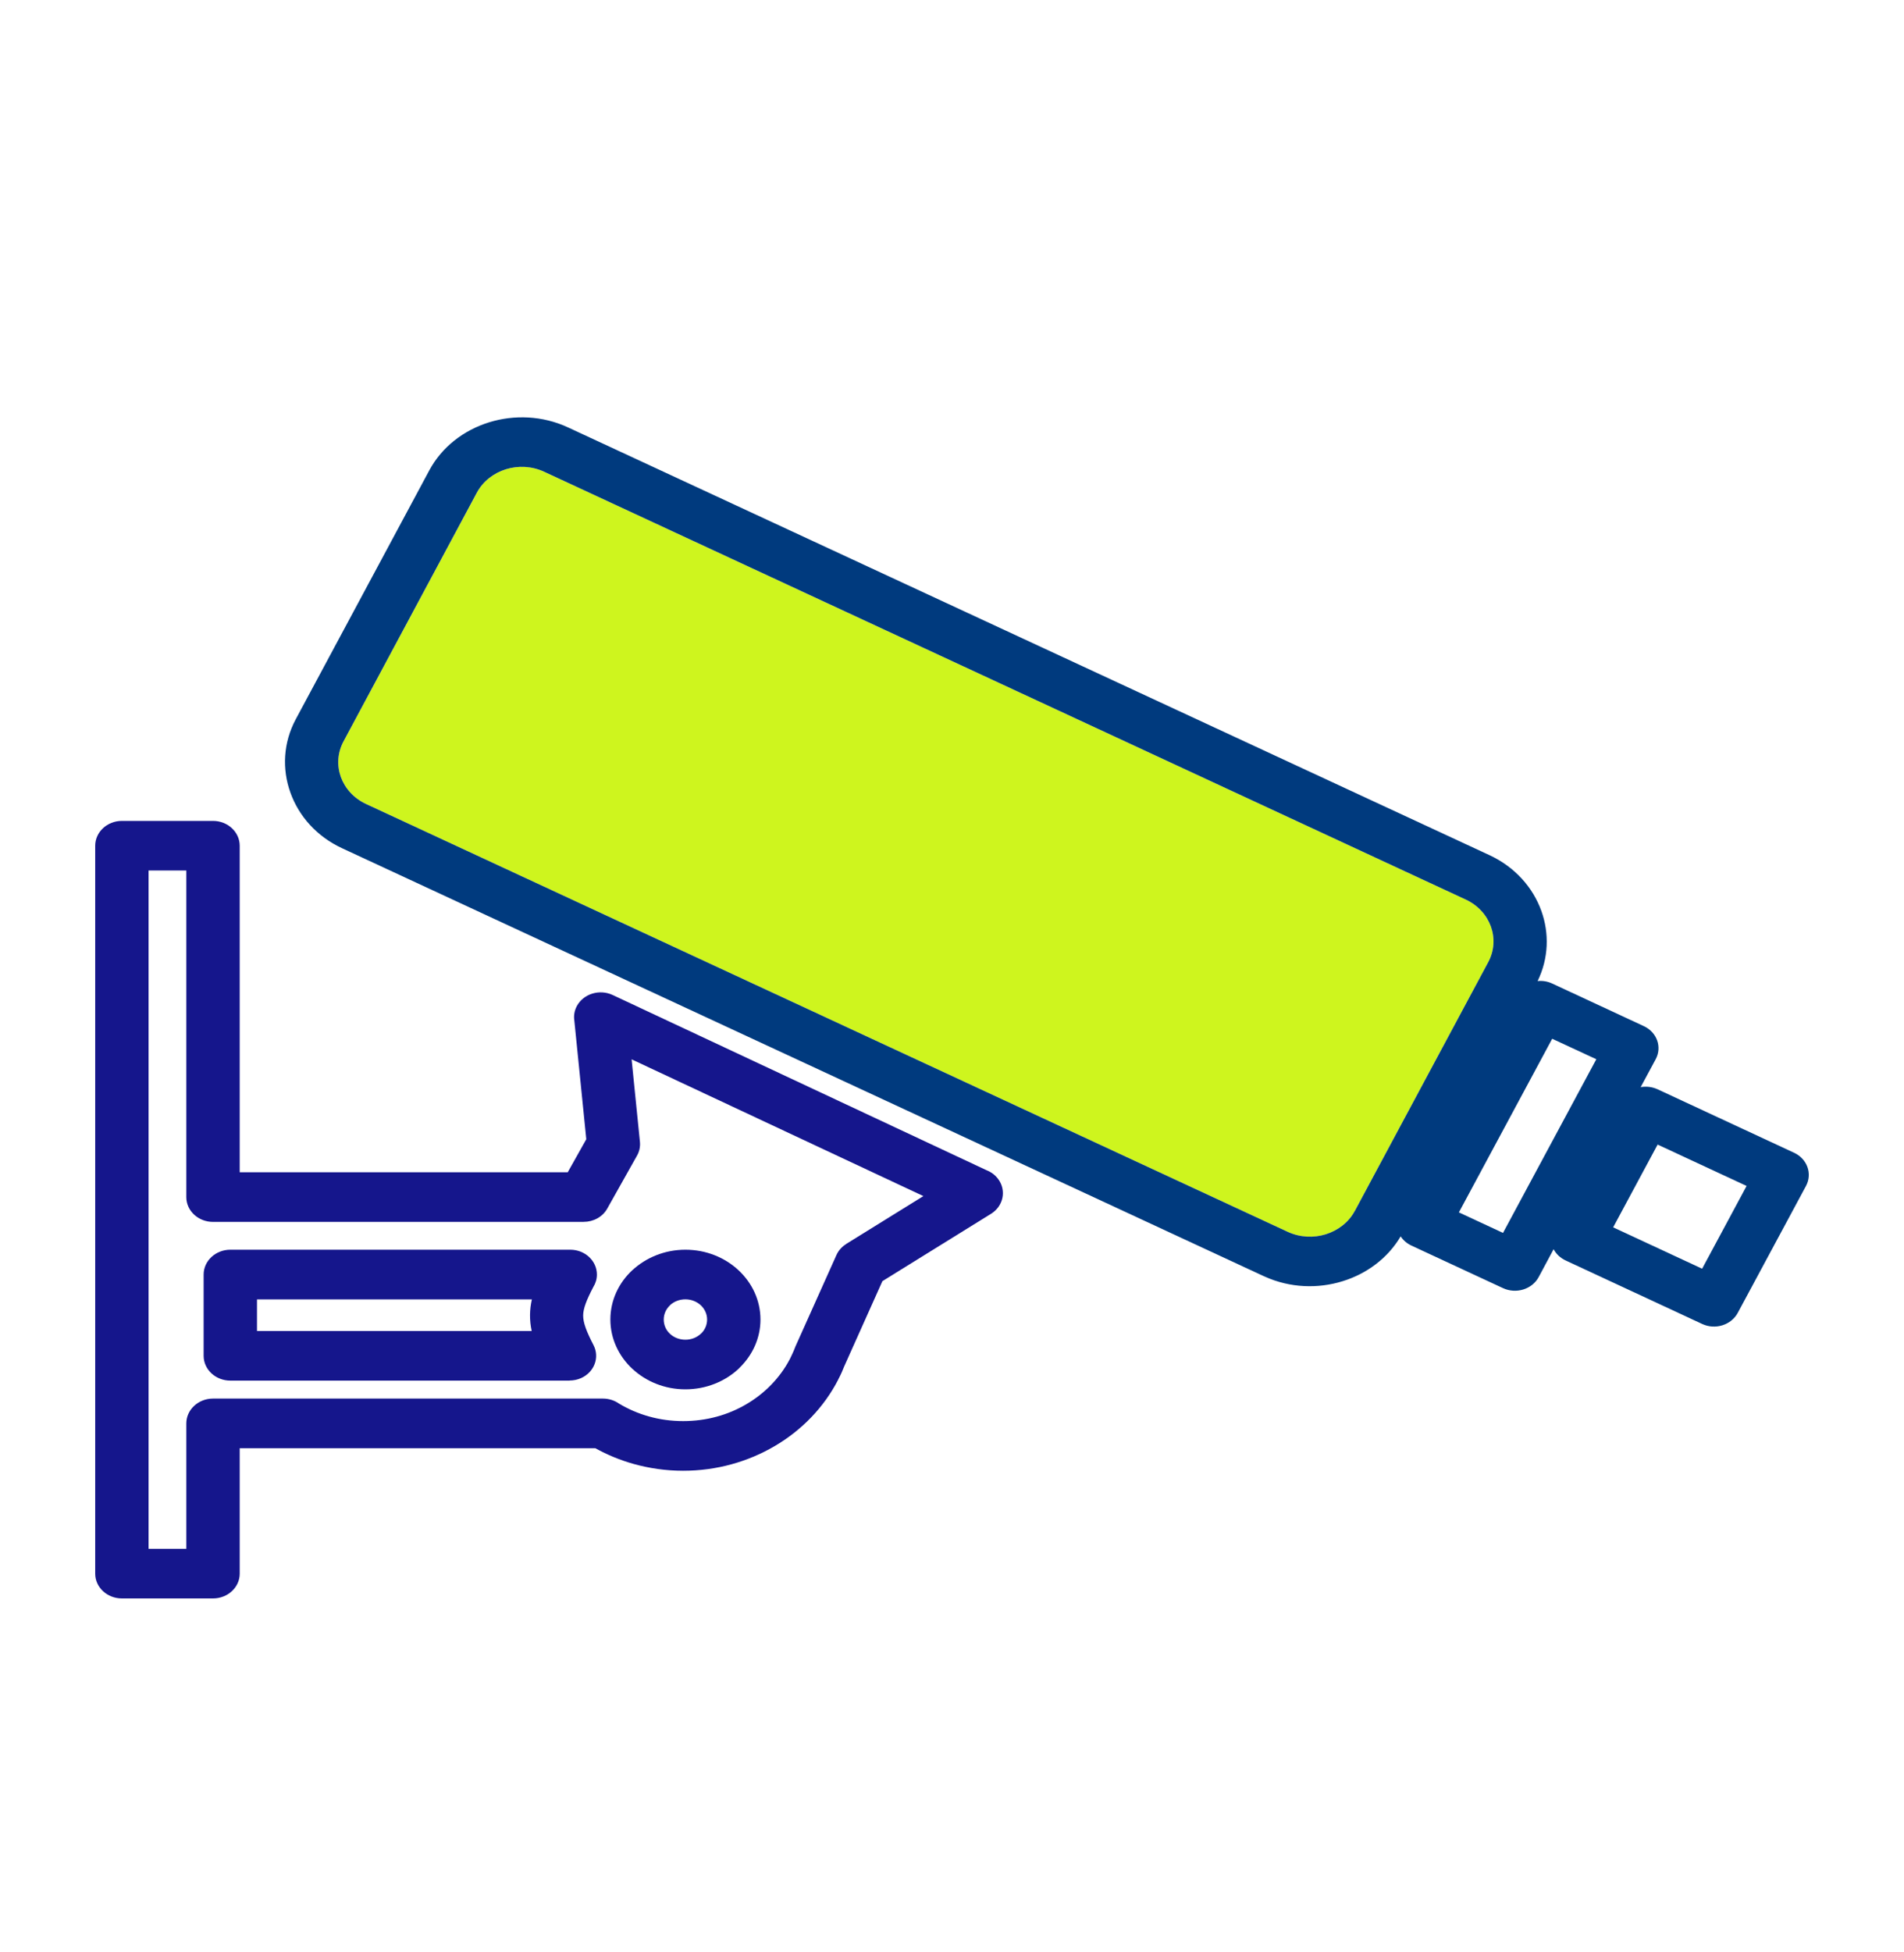
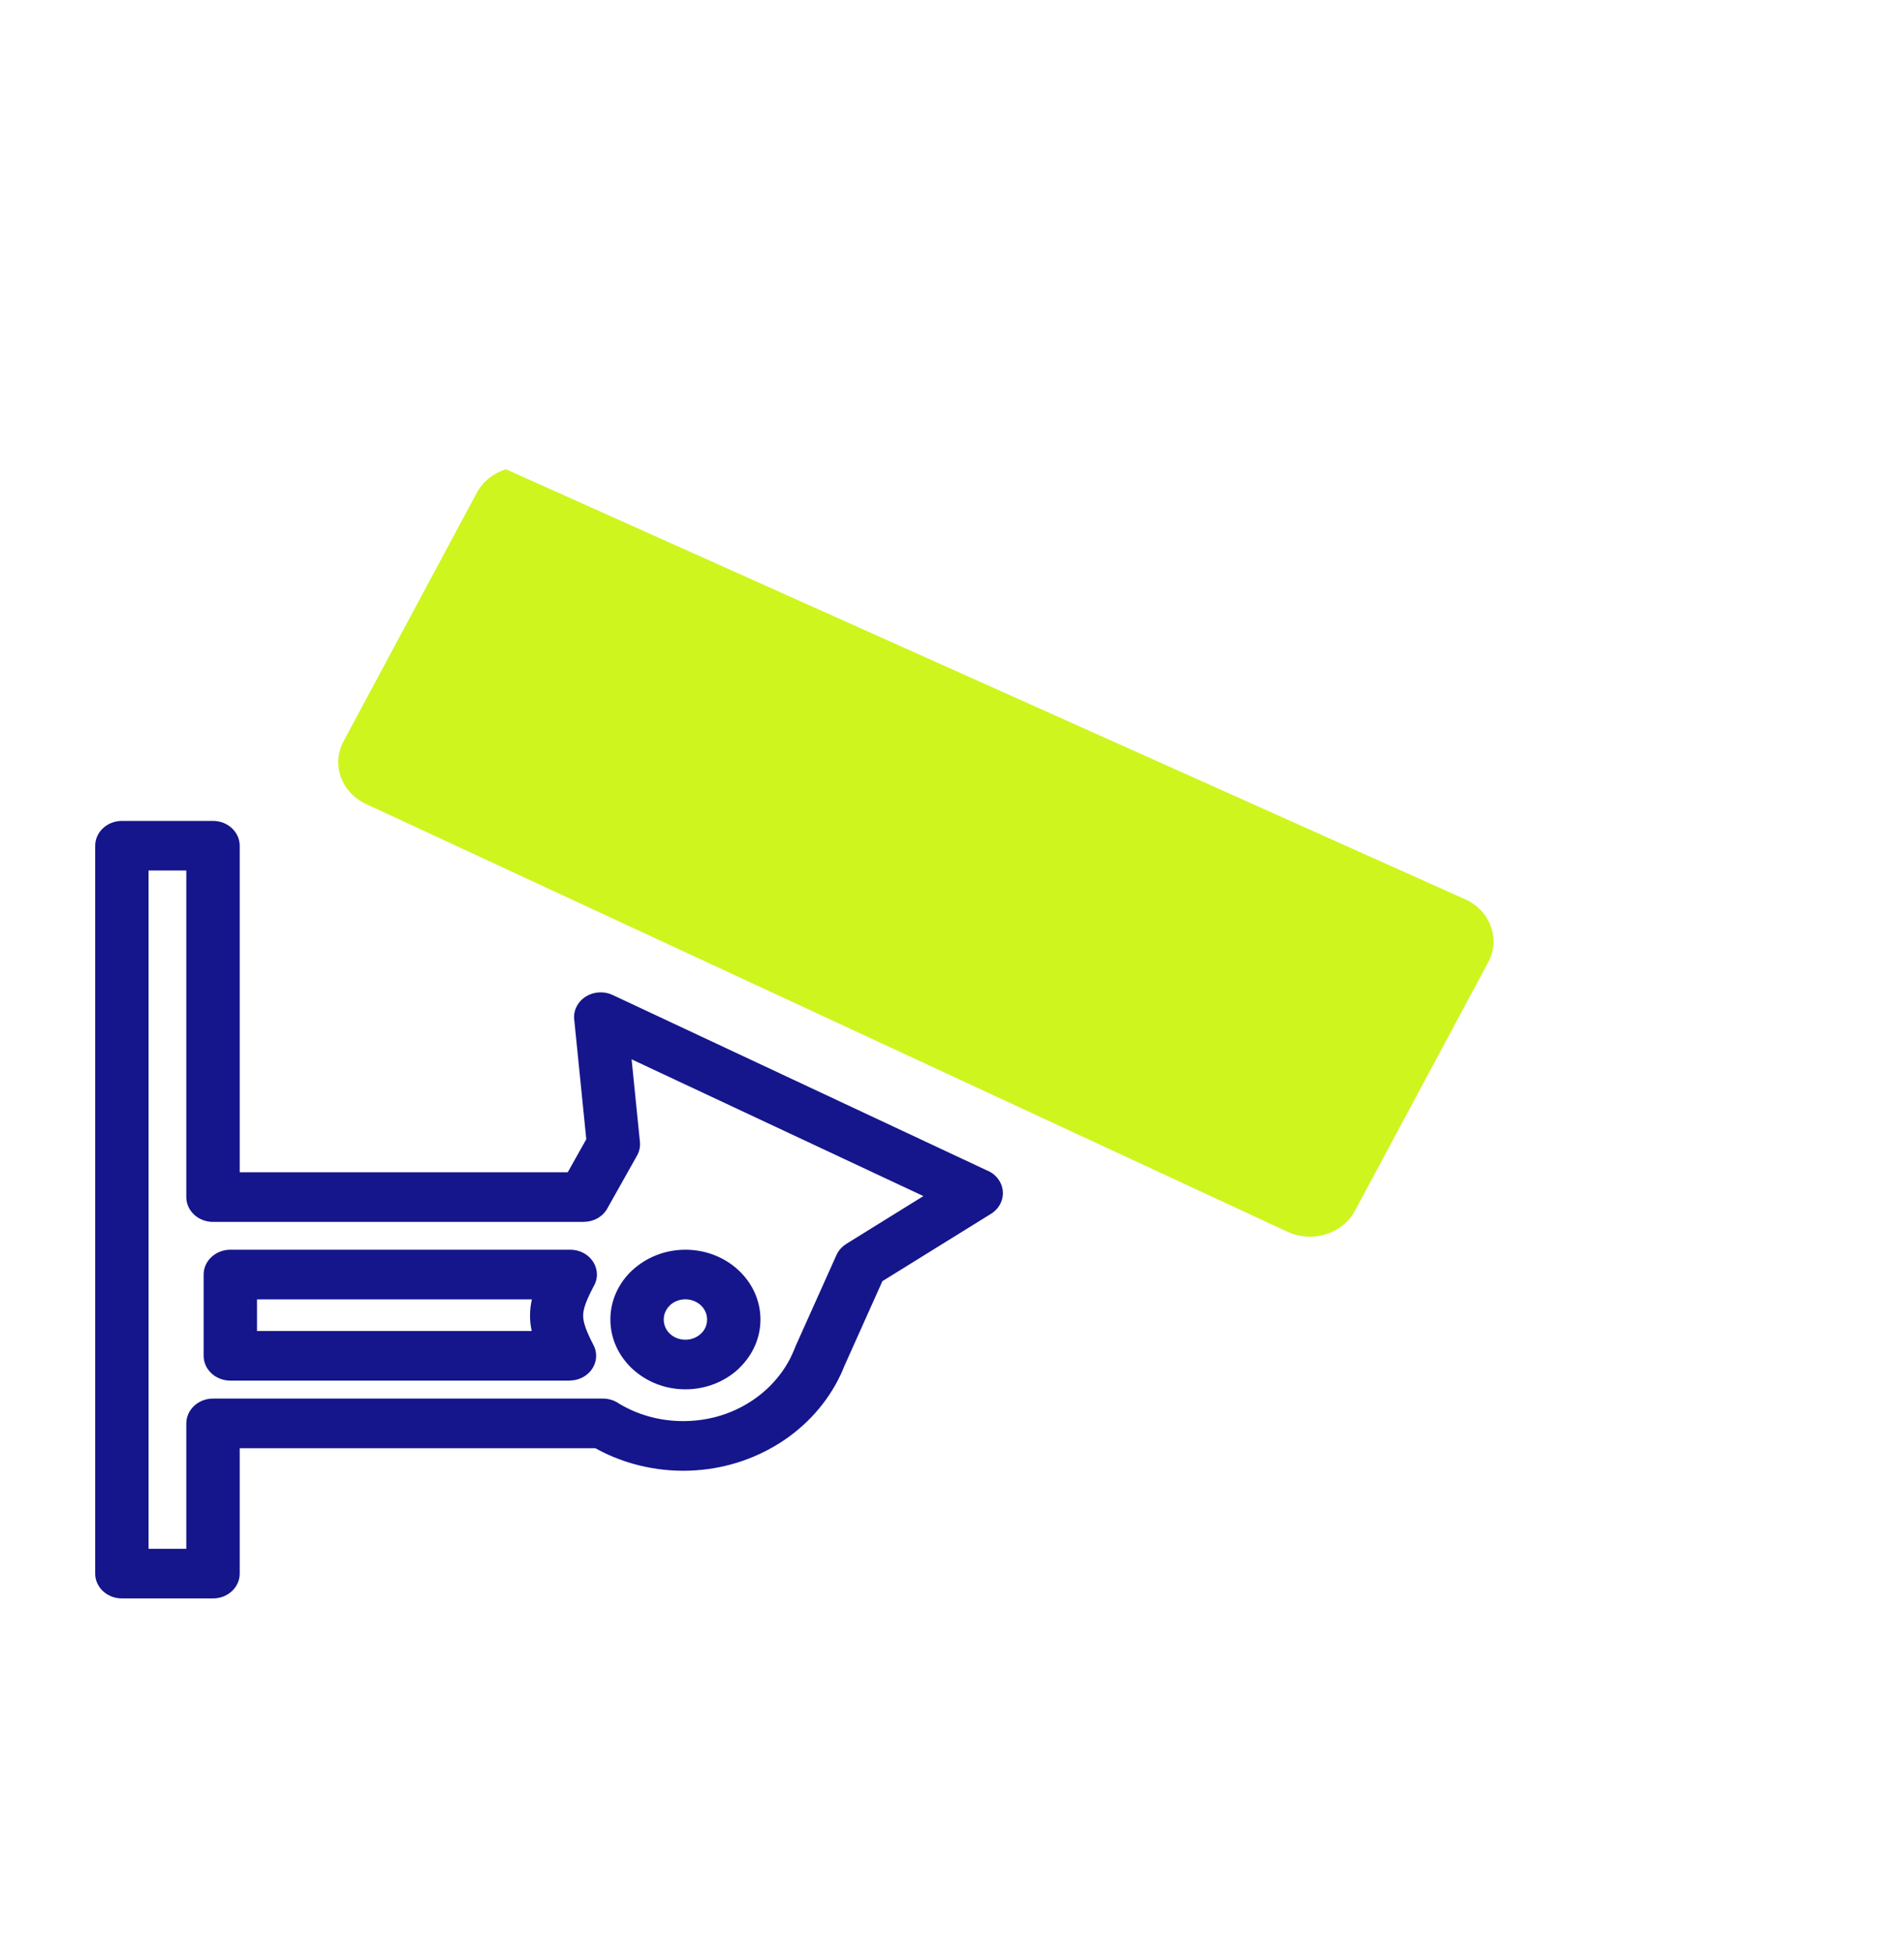
<svg xmlns="http://www.w3.org/2000/svg" width="40" height="41" viewBox="0 0 40 41" fill="none">
  <path fill-rule="evenodd" clip-rule="evenodd" d="M11.17 27.951H5.399V27.287H11.174C11.149 27.396 11.136 27.503 11.135 27.615C11.134 27.729 11.146 27.839 11.17 27.951ZM12.54 26.766C12.54 26.478 12.29 26.244 11.98 26.244H4.839C4.53 26.244 4.278 26.478 4.278 26.766V28.472C4.278 28.76 4.53 28.993 4.839 28.993H11.965V28.991C12.046 28.991 12.129 28.975 12.206 28.941C12.485 28.817 12.602 28.507 12.469 28.248C12.322 27.964 12.25 27.778 12.251 27.623C12.253 27.475 12.324 27.296 12.464 27.028C12.512 26.951 12.54 26.861 12.54 26.766Z" fill="#15168C" />
  <path fill-rule="evenodd" clip-rule="evenodd" d="M14.076 27.409L14.077 27.408C14.158 27.333 14.272 27.286 14.399 27.286C14.525 27.286 14.639 27.334 14.722 27.41C14.804 27.487 14.855 27.593 14.855 27.71C14.855 27.819 14.812 27.918 14.742 27.992C14.735 27.998 14.729 28.004 14.722 28.01C14.639 28.087 14.525 28.134 14.399 28.134C14.272 28.134 14.158 28.087 14.077 28.012L14.075 28.01C13.993 27.935 13.944 27.829 13.944 27.71C13.944 27.593 13.994 27.487 14.077 27.41L14.076 27.409ZM13.284 26.674C12.999 26.939 12.823 27.305 12.823 27.71C12.823 28.113 12.999 28.478 13.284 28.745L13.285 28.746L13.286 28.747L13.288 28.748C13.574 29.013 13.968 29.176 14.399 29.176C14.834 29.176 15.228 29.012 15.514 28.747C15.526 28.735 15.538 28.724 15.549 28.711C15.814 28.448 15.976 28.096 15.976 27.71C15.976 27.305 15.799 26.939 15.514 26.674C15.228 26.408 14.834 26.244 14.399 26.244C13.966 26.244 13.572 26.409 13.285 26.674L13.284 26.674Z" fill="#15168C" />
  <path fill-rule="evenodd" clip-rule="evenodd" d="M17.777 26.123L17.778 26.124C17.689 26.179 17.616 26.258 17.572 26.357L16.706 28.287L16.707 28.287C16.704 28.295 16.7 28.303 16.697 28.311C16.689 28.334 16.673 28.371 16.65 28.422C16.634 28.458 16.62 28.486 16.61 28.507C16.602 28.522 16.595 28.536 16.588 28.551C16.384 28.936 16.067 29.262 15.677 29.49C15.296 29.714 14.842 29.843 14.352 29.843C14.101 29.843 13.858 29.809 13.632 29.745C13.408 29.683 13.198 29.591 13.005 29.476C12.911 29.41 12.794 29.37 12.667 29.37H4.475C4.166 29.37 3.914 29.604 3.914 29.892V32.525H3.121V18.281H3.914V25.14C3.914 25.427 4.166 25.66 4.475 25.66H12.263V25.659C12.464 25.659 12.659 25.557 12.758 25.379L13.376 24.28C13.429 24.192 13.454 24.088 13.444 23.981L13.269 22.246L19.399 25.118L17.777 26.123ZM20.726 24.575L12.871 20.895C12.595 20.766 12.259 20.869 12.12 21.125C12.066 21.224 12.05 21.332 12.066 21.434L12.317 23.924L11.927 24.618H5.036V17.761C5.036 17.473 4.784 17.239 4.475 17.239H2.561C2.251 17.239 2 17.473 2 17.761V33.047C2 33.334 2.251 33.567 2.561 33.567H4.475C4.784 33.567 5.036 33.334 5.036 33.047V30.413H12.508C12.758 30.552 13.028 30.663 13.312 30.743C13.643 30.835 13.992 30.886 14.352 30.886C15.056 30.886 15.715 30.696 16.273 30.369C16.846 30.034 17.311 29.55 17.607 28.977L17.609 28.971C17.641 28.909 17.666 28.859 17.683 28.82C17.698 28.788 17.716 28.743 17.739 28.685L17.739 28.686L18.538 26.904L20.82 25.49C21.077 25.33 21.147 25.006 20.975 24.767C20.912 24.678 20.824 24.613 20.726 24.575Z" fill="#15168C" />
-   <path fill-rule="evenodd" clip-rule="evenodd" d="M28.465 25.426L28.462 25.429C28.334 25.67 28.109 25.84 27.854 25.92C27.599 25.999 27.311 25.988 27.052 25.868L27.049 25.867L7.688 16.883C7.429 16.762 7.246 16.554 7.16 16.316C7.075 16.078 7.087 15.81 7.217 15.568L10.019 10.345C10.149 10.104 10.372 9.934 10.628 9.854C10.884 9.775 11.173 9.786 11.433 9.907L30.794 18.891C31.053 19.012 31.236 19.22 31.322 19.458C31.407 19.696 31.395 19.965 31.265 20.206L28.465 25.426Z" fill="#CEF51E" />
-   <path fill-rule="evenodd" clip-rule="evenodd" d="M35.759 26.643L33.89 25.774L34.824 24.036L36.693 24.905L35.759 26.643ZM31.576 25.891L30.649 25.46L32.609 21.814L33.536 22.244L31.576 25.891ZM28.465 25.426L28.462 25.429C28.334 25.67 28.109 25.84 27.853 25.92C27.599 25.999 27.311 25.988 27.051 25.868L27.049 25.867L7.688 16.883C7.429 16.762 7.246 16.554 7.16 16.316C7.075 16.078 7.087 15.81 7.217 15.568L10.018 10.345C10.148 10.104 10.372 9.934 10.628 9.854C10.884 9.775 11.173 9.786 11.433 9.907L30.794 18.891C31.053 19.012 31.236 19.22 31.322 19.458C31.407 19.696 31.395 19.965 31.265 20.206L28.465 25.426ZM37.691 24.208L34.823 22.875C34.709 22.823 34.585 22.809 34.468 22.83L34.783 22.244C34.921 21.988 34.81 21.677 34.534 21.549L32.609 20.654C32.511 20.608 32.405 20.592 32.303 20.602C32.536 20.123 32.55 19.598 32.381 19.128C32.204 18.637 31.828 18.208 31.293 17.959L11.932 8.975C11.398 8.727 10.802 8.705 10.274 8.869C9.745 9.033 9.283 9.384 9.017 9.881L6.214 15.103C5.947 15.6 5.924 16.154 6.101 16.645C6.277 17.138 6.654 17.567 7.189 17.814L26.529 26.79C26.544 26.797 26.559 26.804 26.574 26.81C27.102 27.048 27.687 27.067 28.208 26.905C28.712 26.749 29.154 26.423 29.426 25.964C29.478 26.044 29.554 26.111 29.651 26.157L31.576 27.051C31.852 27.179 32.187 27.075 32.325 26.819L32.639 26.233C32.691 26.332 32.778 26.417 32.892 26.47L35.759 27.803C36.034 27.932 36.369 27.827 36.507 27.571L37.941 24.905C38.079 24.648 37.967 24.336 37.691 24.208Z" fill="#003A7E" />
+   <path fill-rule="evenodd" clip-rule="evenodd" d="M28.465 25.426L28.462 25.429C28.334 25.67 28.109 25.84 27.854 25.92C27.599 25.999 27.311 25.988 27.052 25.868L27.049 25.867L7.688 16.883C7.429 16.762 7.246 16.554 7.16 16.316C7.075 16.078 7.087 15.81 7.217 15.568L10.019 10.345C10.149 10.104 10.372 9.934 10.628 9.854L30.794 18.891C31.053 19.012 31.236 19.22 31.322 19.458C31.407 19.696 31.395 19.965 31.265 20.206L28.465 25.426Z" fill="#CEF51E" />
</svg>